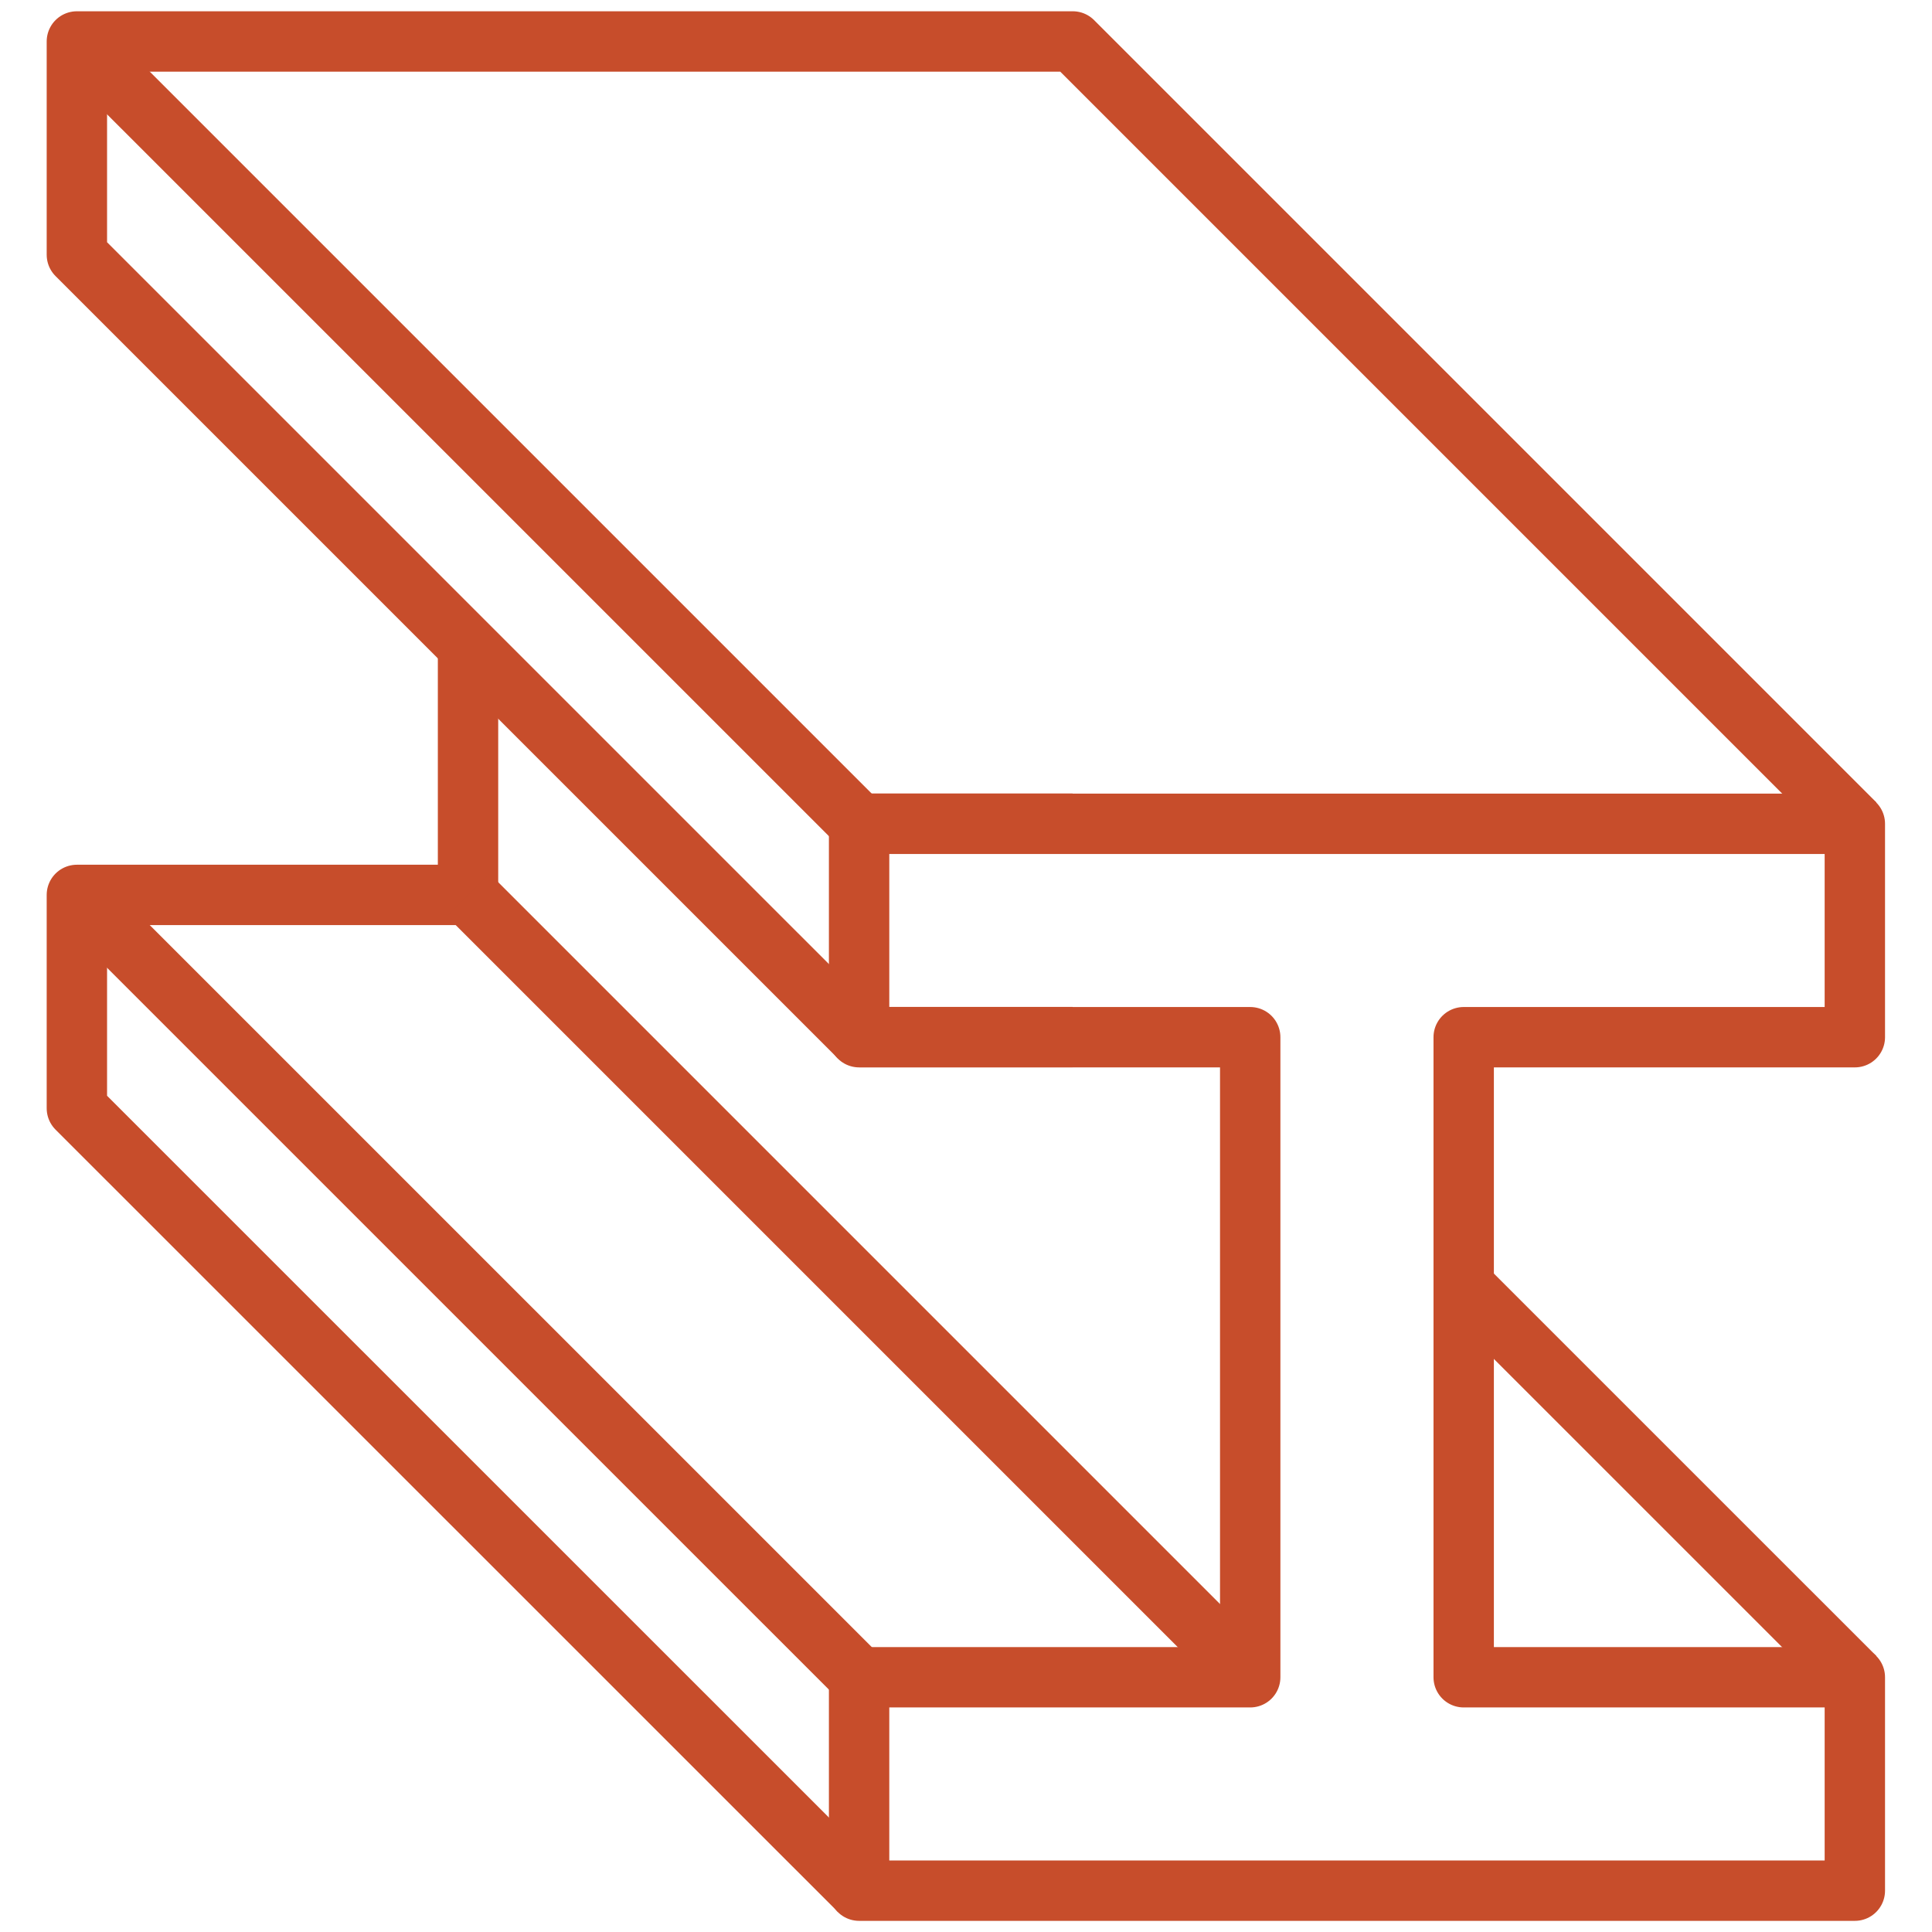
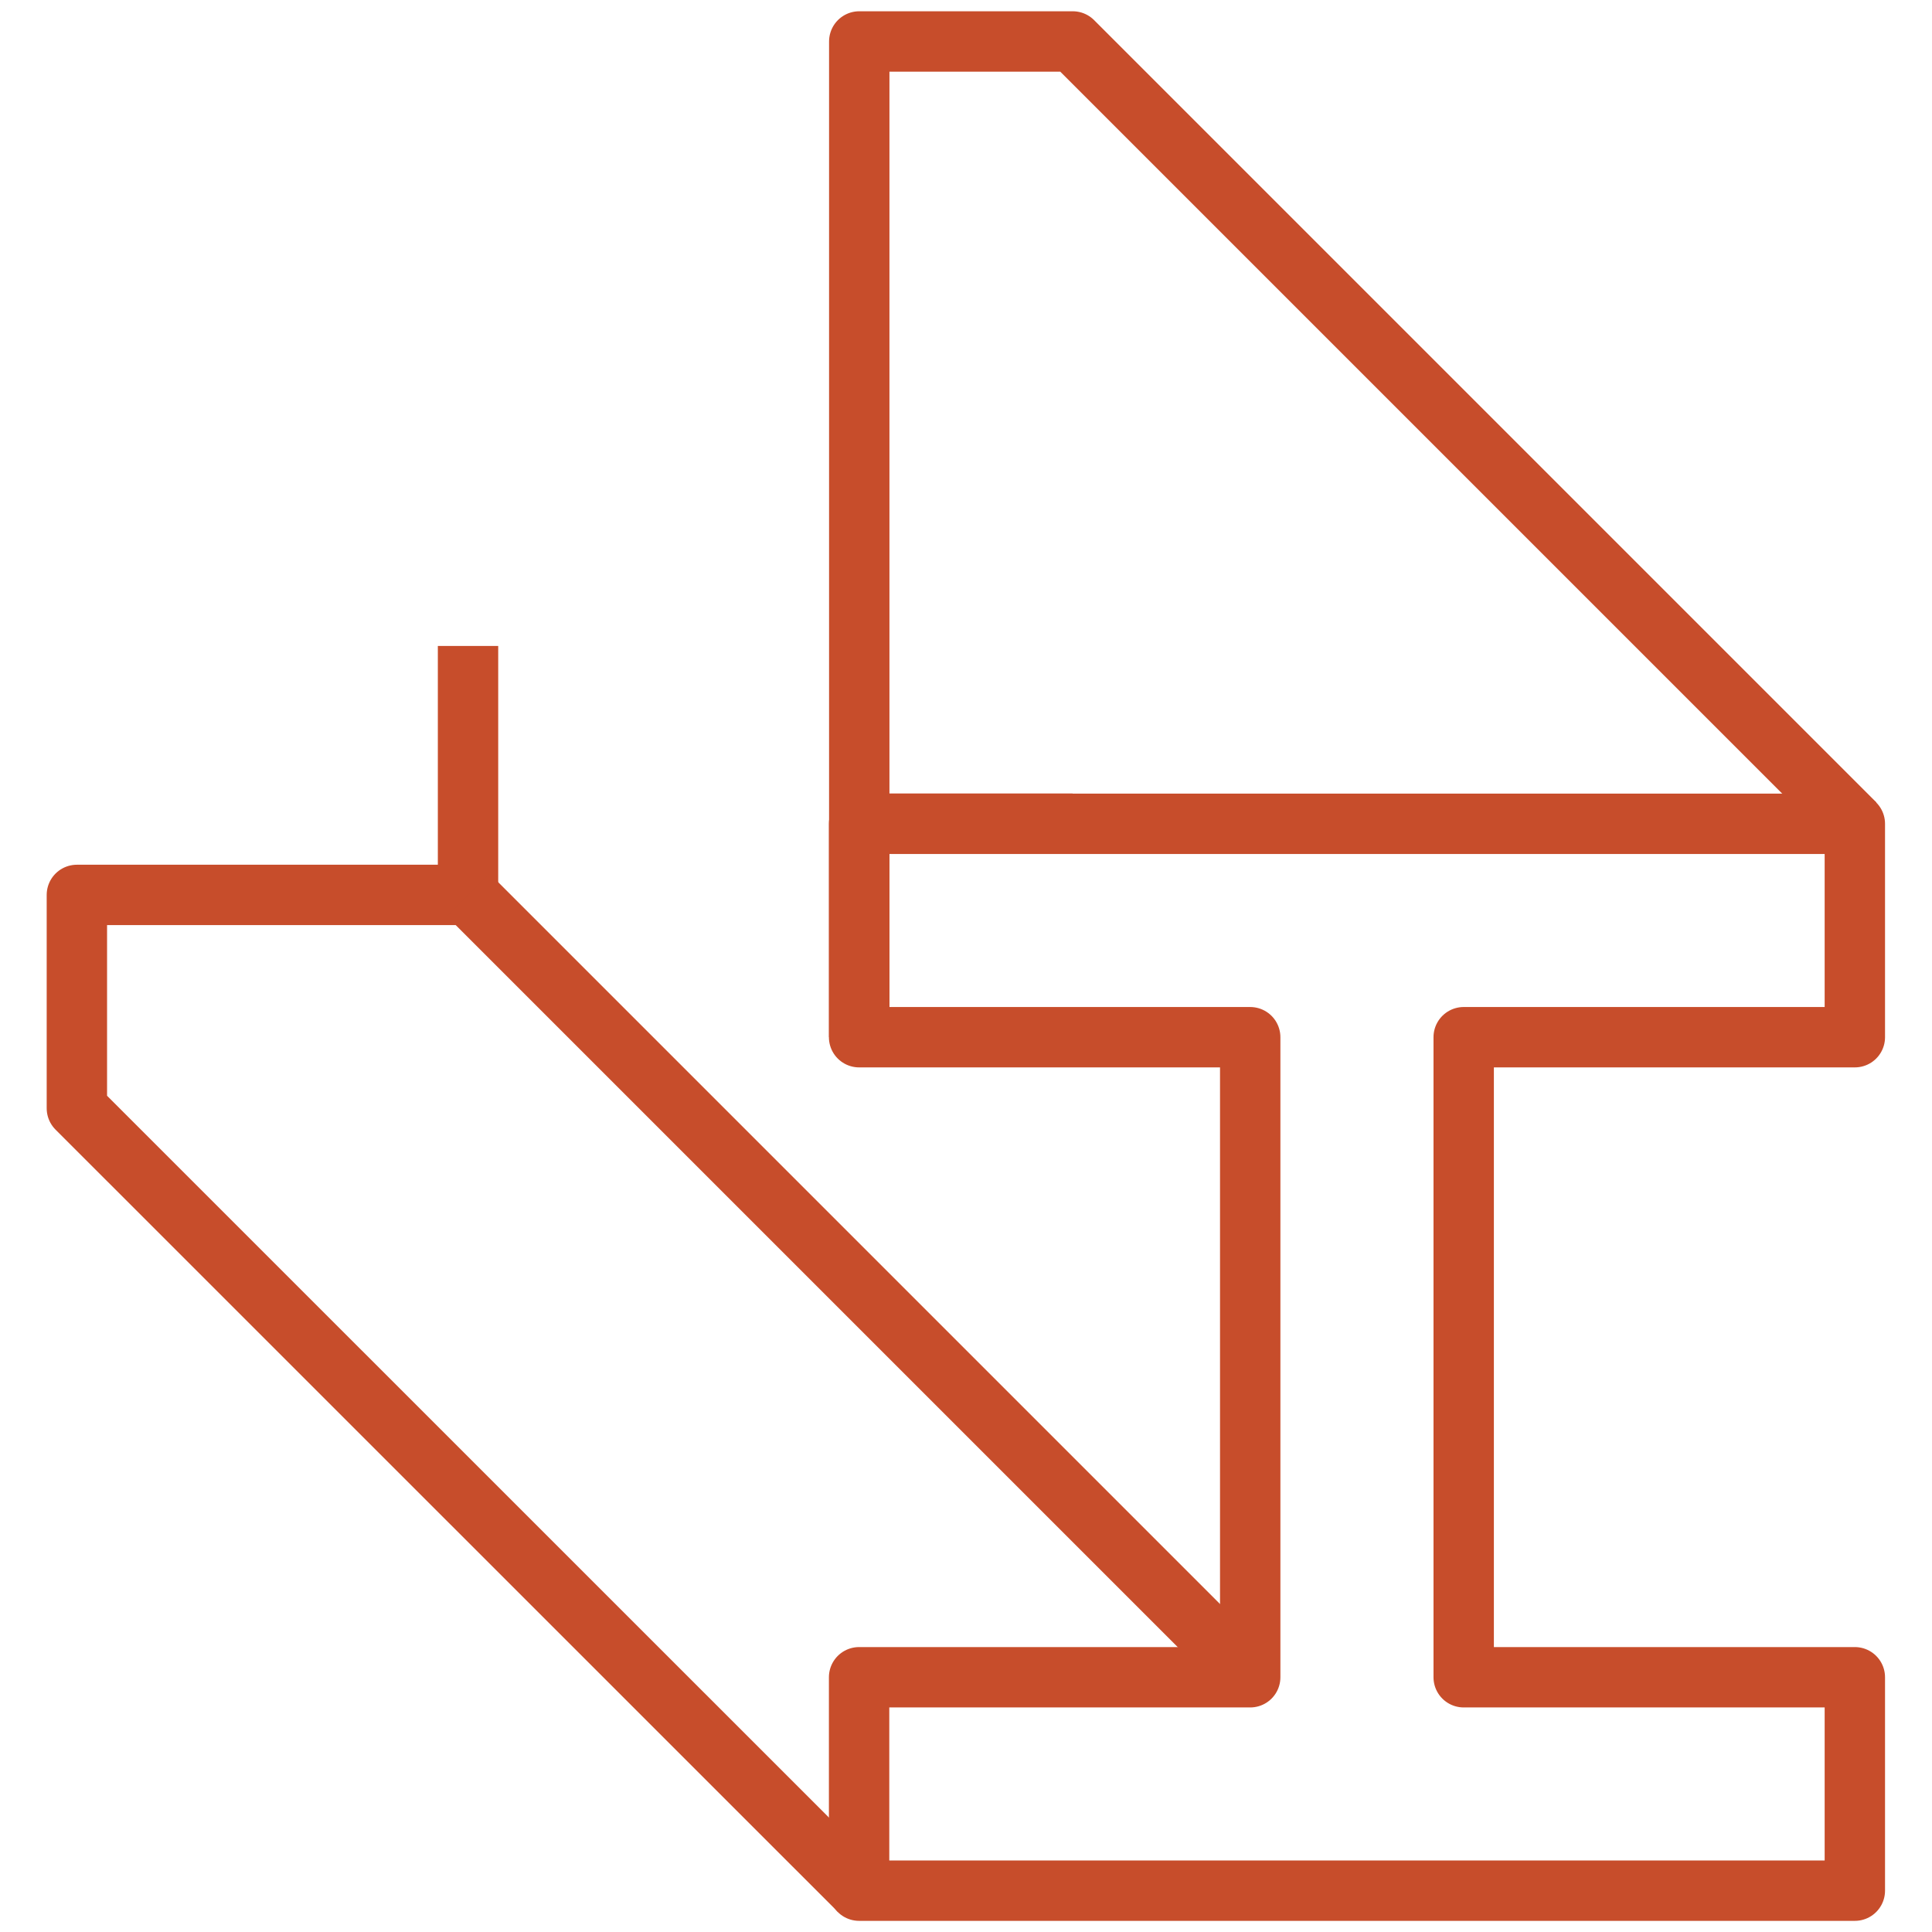
<svg xmlns="http://www.w3.org/2000/svg" width="48" height="48" viewBox="0 0 48 48" fill="none">
  <path d="M36.365 41.671H46.083V46.973H21.344V41.671H31.061V25.769H21.344V20.467H46.083V25.769H36.365V41.671Z" stroke="#C74D2B" stroke-width="1.5" stroke-linejoin="round" />
  <path d="M26.649 20.465H21.348" stroke="#C74D2B" stroke-width="1.5" stroke-linejoin="round" />
-   <path d="M26.649 25.766H21.348" stroke="#C74D2B" stroke-width="1.5" stroke-linejoin="round" />
-   <path d="M1.91 1.03L21.348 20.467" stroke="#C74D2B" stroke-width="1.5" stroke-linejoin="round" />
-   <path d="M21.348 25.766L1.91 6.329V1.03H26.652L46.089 20.467" stroke="#C74D2B" stroke-width="1.5" stroke-linejoin="round" />
-   <path d="M1.91 22.234L21.348 41.671" stroke="#C74D2B" stroke-width="1.5" stroke-linejoin="round" />
+   <path d="M21.348 25.766V1.03H26.652L46.089 20.467" stroke="#C74D2B" stroke-width="1.5" stroke-linejoin="round" />
  <path d="M21.348 46.97L1.91 27.535V22.234H11.628V16.049" stroke="#C74D2B" stroke-width="1.5" stroke-linejoin="round" />
  <path d="M11.633 22.234L31.07 41.671" stroke="#C74D2B" stroke-width="1.5" stroke-linejoin="round" />
-   <path d="M46.085 41.671L36.367 31.954" stroke="#C74D2B" stroke-width="1.5" stroke-linejoin="round" />
</svg>